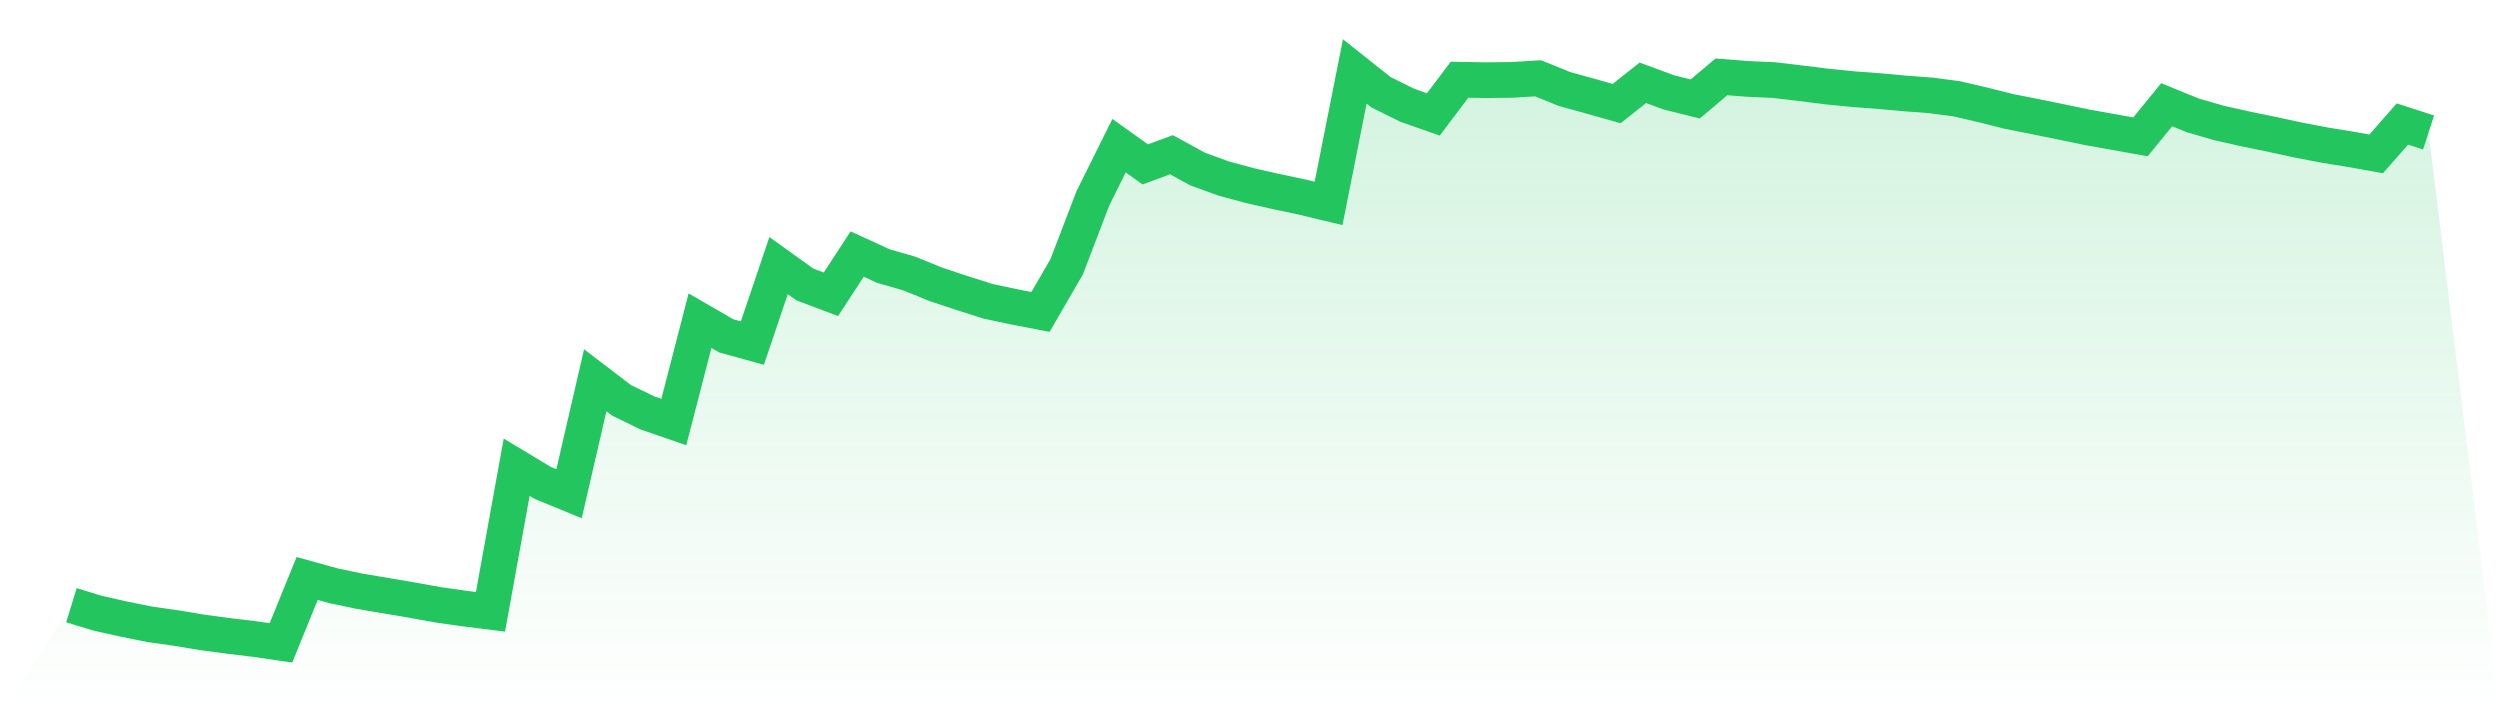
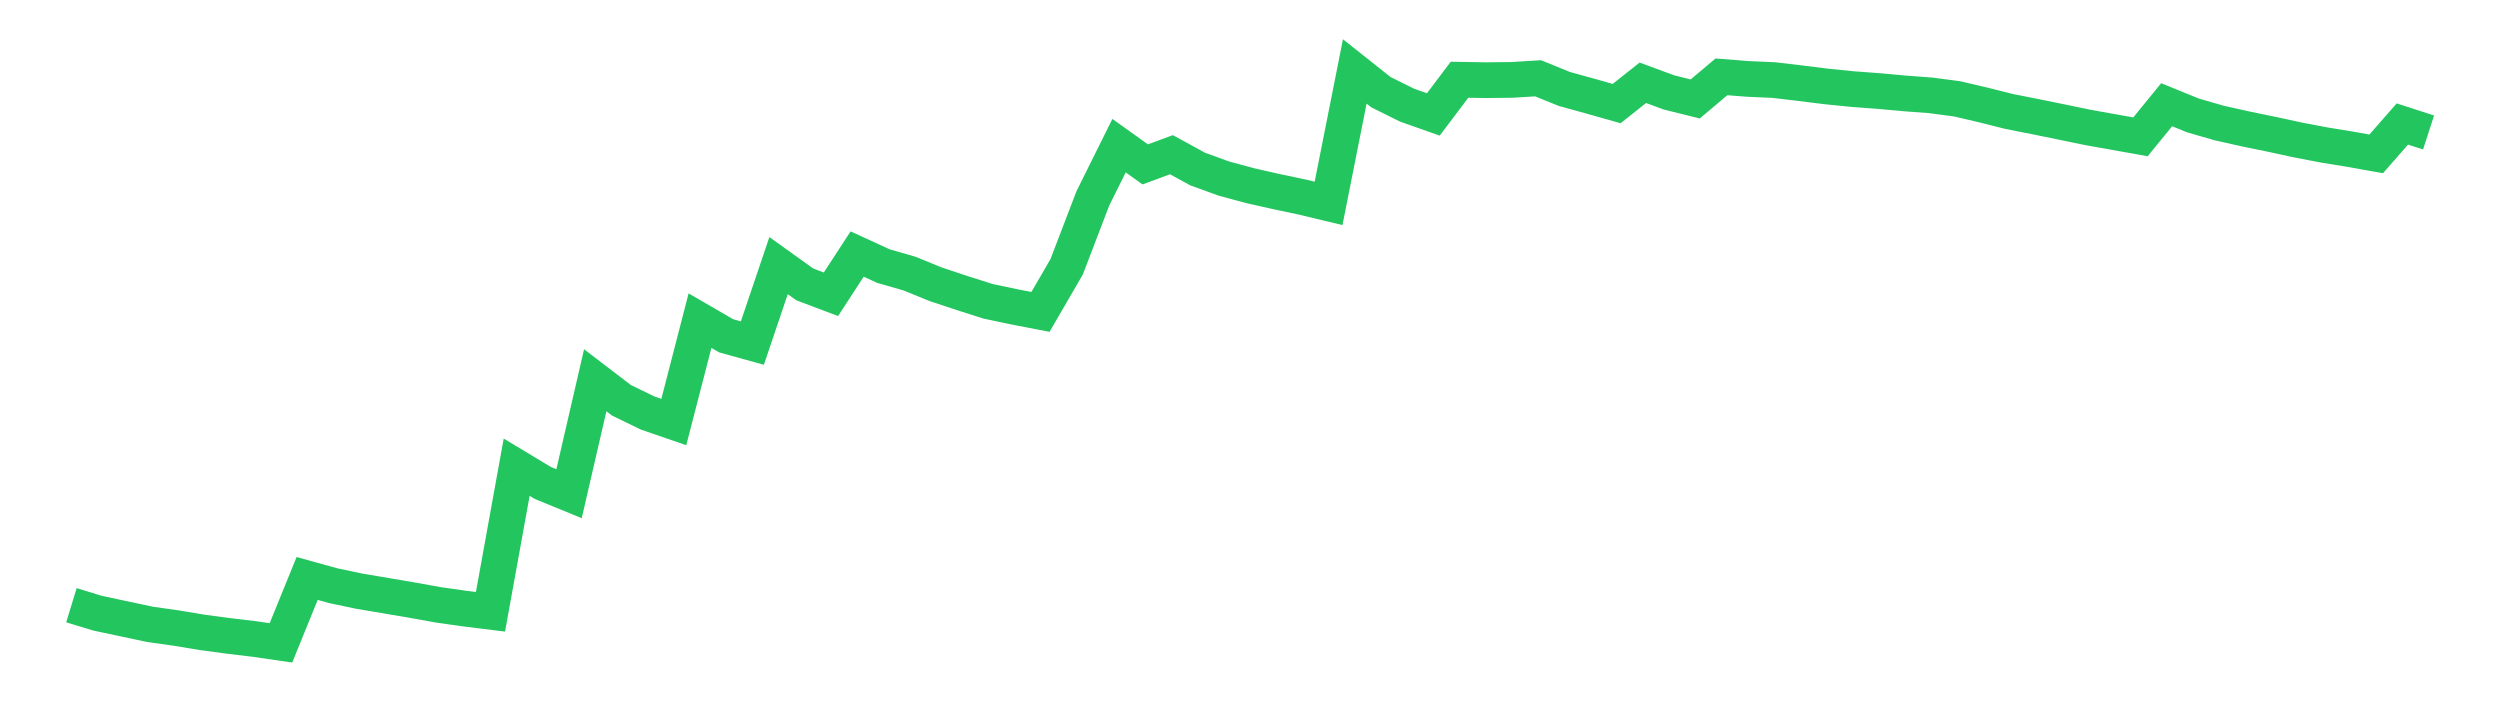
<svg xmlns="http://www.w3.org/2000/svg" viewBox="0 0 140 40">
  <defs>
    <linearGradient id="gradient" x1="0" x2="0" y1="0" y2="1">
      <stop offset="0%" stop-color="#22c55e" stop-opacity="0.2" />
      <stop offset="100%" stop-color="#22c55e" stop-opacity="0" />
    </linearGradient>
  </defs>
-   <path d="M4,33.892 L4,33.892 L5.467,34.34 L6.933,34.668 L8.4,34.964 L9.867,35.171 L11.333,35.415 L12.8,35.611 L14.267,35.787 L15.733,36 L17.2,32.395 L18.667,32.801 L20.133,33.109 L21.6,33.356 L23.067,33.605 L24.533,33.869 L26,34.078 L27.467,34.26 L28.933,26.164 L30.4,27.046 L31.867,27.647 L33.333,21.294 L34.8,22.415 L36.267,23.129 L37.733,23.634 L39.2,17.956 L40.667,18.806 L42.133,19.212 L43.6,14.875 L45.067,15.926 L46.533,16.479 L48,14.226 L49.467,14.899 L50.933,15.322 L52.4,15.92 L53.867,16.407 L55.333,16.873 L56.8,17.183 L58.267,17.467 L59.733,14.94 L61.2,11.11 L62.667,8.157 L64.133,9.206 L65.6,8.664 L67.067,9.466 L68.533,9.999 L70,10.395 L71.467,10.728 L72.933,11.037 L74.4,11.389 L75.867,4 L77.333,5.163 L78.8,5.891 L80.267,6.408 L81.733,4.465 L83.2,4.49 L84.667,4.474 L86.133,4.384 L87.6,4.98 L89.067,5.386 L90.533,5.8 L92,4.636 L93.467,5.177 L94.933,5.541 L96.4,4.303 L97.867,4.419 L99.333,4.484 L100.8,4.657 L102.267,4.84 L103.733,4.988 L105.2,5.098 L106.667,5.231 L108.133,5.341 L109.6,5.536 L111.067,5.879 L112.533,6.247 L114,6.536 L115.467,6.835 L116.933,7.139 L118.4,7.4 L119.867,7.662 L121.333,5.865 L122.8,6.463 L124.267,6.887 L125.733,7.216 L127.2,7.517 L128.667,7.835 L130.133,8.116 L131.6,8.355 L133.067,8.616 L134.533,6.944 L136,7.419 L140,40 L0,40 z" fill="url(#gradient)" />
-   <path d="M4,33.892 L4,33.892 L5.467,34.34 L6.933,34.668 L8.4,34.964 L9.867,35.171 L11.333,35.415 L12.8,35.611 L14.267,35.787 L15.733,36 L17.2,32.395 L18.667,32.801 L20.133,33.109 L21.6,33.356 L23.067,33.605 L24.533,33.869 L26,34.078 L27.467,34.26 L28.933,26.164 L30.4,27.046 L31.867,27.647 L33.333,21.294 L34.8,22.415 L36.267,23.129 L37.733,23.634 L39.2,17.956 L40.667,18.806 L42.133,19.212 L43.6,14.875 L45.067,15.926 L46.533,16.479 L48,14.226 L49.467,14.899 L50.933,15.322 L52.4,15.92 L53.867,16.407 L55.333,16.873 L56.8,17.183 L58.267,17.467 L59.733,14.94 L61.2,11.11 L62.667,8.157 L64.133,9.206 L65.6,8.664 L67.067,9.466 L68.533,9.999 L70,10.395 L71.467,10.728 L72.933,11.037 L74.4,11.389 L75.867,4 L77.333,5.163 L78.8,5.891 L80.267,6.408 L81.733,4.465 L83.2,4.49 L84.667,4.474 L86.133,4.384 L87.6,4.98 L89.067,5.386 L90.533,5.8 L92,4.636 L93.467,5.177 L94.933,5.541 L96.4,4.303 L97.867,4.419 L99.333,4.484 L100.8,4.657 L102.267,4.84 L103.733,4.988 L105.2,5.098 L106.667,5.231 L108.133,5.341 L109.6,5.536 L111.067,5.879 L112.533,6.247 L114,6.536 L115.467,6.835 L116.933,7.139 L118.4,7.4 L119.867,7.662 L121.333,5.865 L122.8,6.463 L124.267,6.887 L125.733,7.216 L127.2,7.517 L128.667,7.835 L130.133,8.116 L131.6,8.355 L133.067,8.616 L134.533,6.944 L136,7.419" fill="none" stroke="#22c55e" stroke-width="2" />
+   <path d="M4,33.892 L4,33.892 L5.467,34.34 L8.4,34.964 L9.867,35.171 L11.333,35.415 L12.8,35.611 L14.267,35.787 L15.733,36 L17.2,32.395 L18.667,32.801 L20.133,33.109 L21.6,33.356 L23.067,33.605 L24.533,33.869 L26,34.078 L27.467,34.26 L28.933,26.164 L30.4,27.046 L31.867,27.647 L33.333,21.294 L34.8,22.415 L36.267,23.129 L37.733,23.634 L39.2,17.956 L40.667,18.806 L42.133,19.212 L43.6,14.875 L45.067,15.926 L46.533,16.479 L48,14.226 L49.467,14.899 L50.933,15.322 L52.4,15.92 L53.867,16.407 L55.333,16.873 L56.8,17.183 L58.267,17.467 L59.733,14.94 L61.2,11.11 L62.667,8.157 L64.133,9.206 L65.6,8.664 L67.067,9.466 L68.533,9.999 L70,10.395 L71.467,10.728 L72.933,11.037 L74.4,11.389 L75.867,4 L77.333,5.163 L78.8,5.891 L80.267,6.408 L81.733,4.465 L83.2,4.49 L84.667,4.474 L86.133,4.384 L87.6,4.98 L89.067,5.386 L90.533,5.8 L92,4.636 L93.467,5.177 L94.933,5.541 L96.4,4.303 L97.867,4.419 L99.333,4.484 L100.8,4.657 L102.267,4.84 L103.733,4.988 L105.2,5.098 L106.667,5.231 L108.133,5.341 L109.6,5.536 L111.067,5.879 L112.533,6.247 L114,6.536 L115.467,6.835 L116.933,7.139 L118.4,7.4 L119.867,7.662 L121.333,5.865 L122.8,6.463 L124.267,6.887 L125.733,7.216 L127.2,7.517 L128.667,7.835 L130.133,8.116 L131.6,8.355 L133.067,8.616 L134.533,6.944 L136,7.419" fill="none" stroke="#22c55e" stroke-width="2" />
</svg>